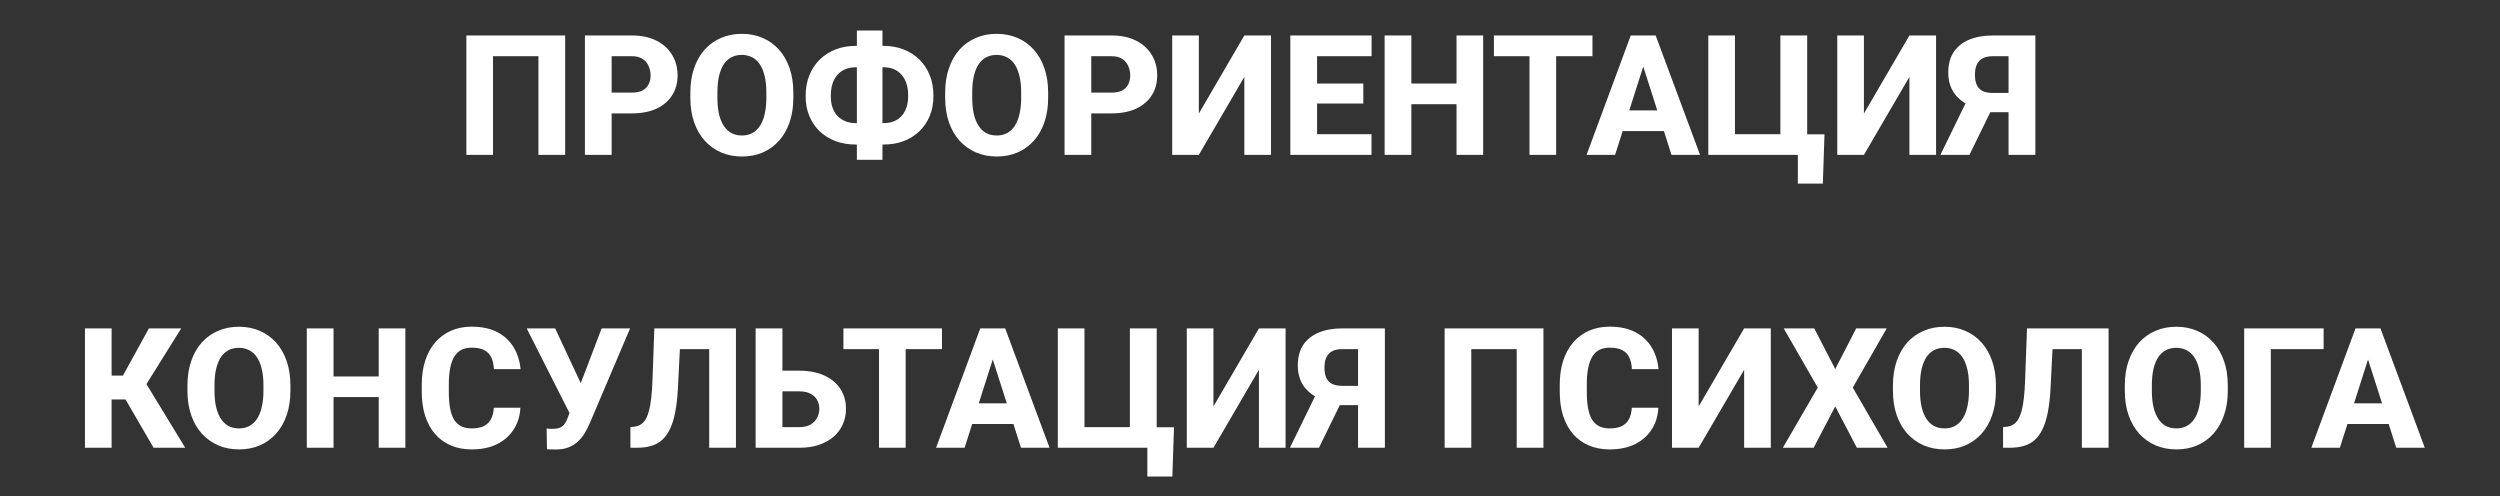
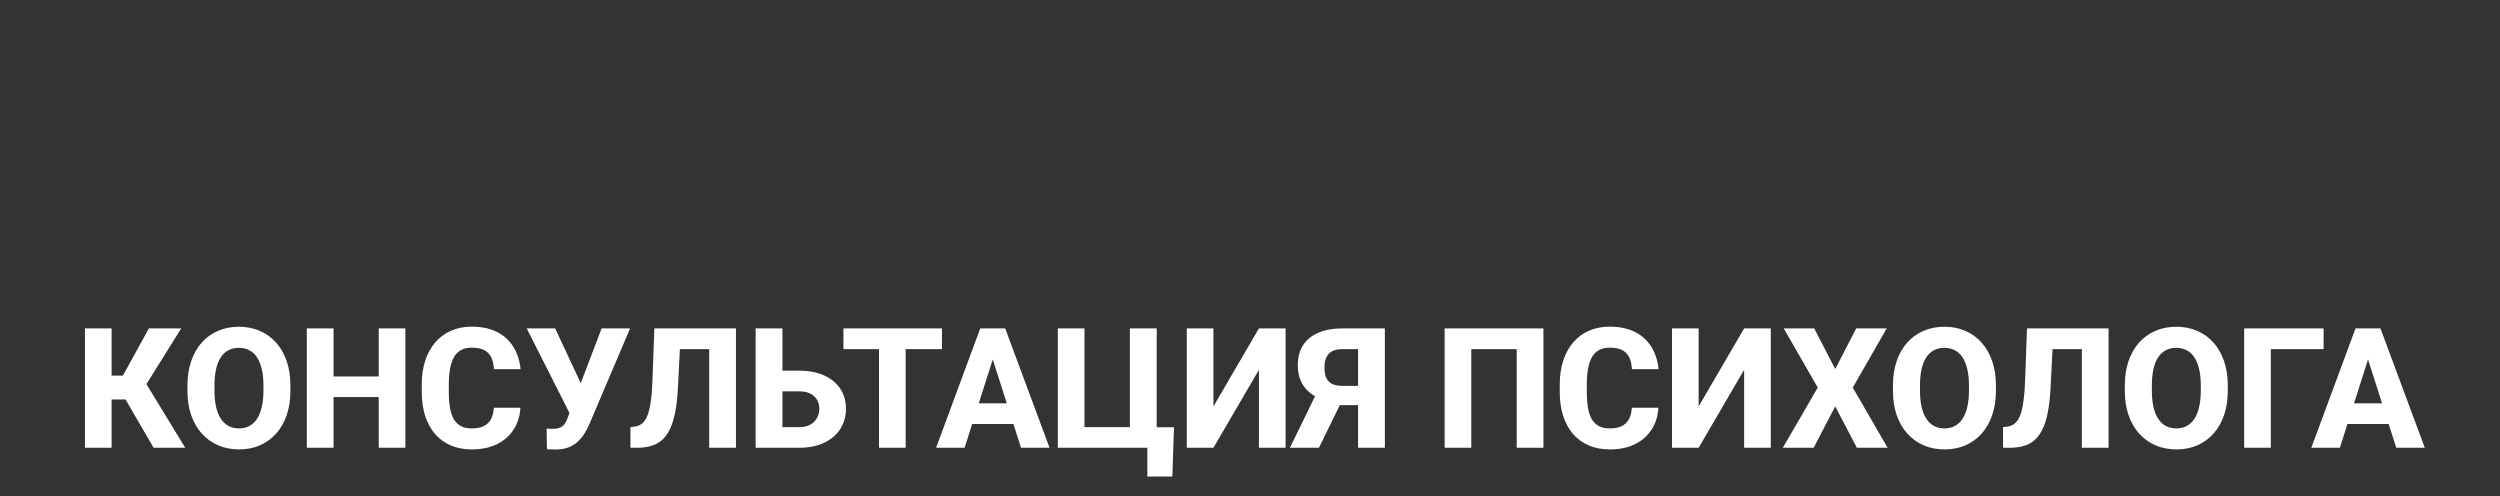
<svg xmlns="http://www.w3.org/2000/svg" width="1340" height="266" viewBox="0 0 1340 266" fill="none">
  <rect x="0" y="0" width="1340" height="266" fill="#333333" stroke="none" />
-   <path d="M302.925 19.016V83H288.599V30.134H264.253V83H249.971V19.016H302.925ZM338.74 60.764H322.656V49.645H338.74C341.113 49.645 343.018 49.25 344.453 48.459C345.918 47.668 346.987 46.584 347.661 45.207C348.364 43.801 348.716 42.219 348.716 40.461C348.716 38.645 348.364 36.96 347.661 35.407C346.987 33.825 345.918 32.551 344.453 31.584C343.018 30.617 341.113 30.134 338.74 30.134H327.842V83H313.516V19.016H338.74C343.838 19.016 348.203 19.939 351.836 21.784C355.498 23.63 358.296 26.164 360.229 29.387C362.192 32.58 363.174 36.242 363.174 40.373C363.174 44.504 362.192 48.093 360.229 51.14C358.296 54.187 355.498 56.56 351.836 58.259C348.203 59.929 343.838 60.764 338.74 60.764ZM425.225 49.602V52.458C425.225 57.321 424.551 61.687 423.203 65.554C421.885 69.421 419.995 72.717 417.534 75.441C415.103 78.166 412.202 80.261 408.833 81.726C405.493 83.161 401.787 83.879 397.715 83.879C393.643 83.879 389.922 83.161 386.553 81.726C383.184 80.261 380.254 78.166 377.764 75.441C375.303 72.717 373.398 69.421 372.051 65.554C370.703 61.687 370.029 57.321 370.029 52.458V49.602C370.029 44.738 370.703 40.373 372.051 36.506C373.398 32.609 375.288 29.299 377.72 26.574C380.181 23.85 383.096 21.77 386.465 20.334C389.834 18.869 393.555 18.137 397.627 18.137C401.699 18.137 405.42 18.869 408.789 20.334C412.158 21.77 415.059 23.85 417.49 26.574C419.951 29.299 421.855 32.609 423.203 36.506C424.551 40.373 425.225 44.738 425.225 49.602ZM410.767 52.458V49.514C410.767 46.262 410.474 43.391 409.888 40.9C409.302 38.381 408.452 36.272 407.339 34.572C406.226 32.873 404.849 31.599 403.208 30.749C401.567 29.87 399.707 29.431 397.627 29.431C395.459 29.431 393.569 29.87 391.958 30.749C390.347 31.599 388.984 32.873 387.871 34.572C386.787 36.272 385.952 38.381 385.366 40.9C384.81 43.391 384.531 46.262 384.531 49.514V52.458C384.531 55.681 384.81 58.552 385.366 61.071C385.952 63.562 386.802 65.671 387.915 67.399C389.028 69.128 390.391 70.432 392.002 71.311C393.643 72.189 395.547 72.629 397.715 72.629C399.795 72.629 401.641 72.189 403.252 71.311C404.893 70.432 406.27 69.128 407.383 67.399C408.496 65.671 409.331 63.562 409.888 61.071C410.474 58.552 410.767 55.681 410.767 52.458ZM458.579 24.597H473.696C477.534 24.597 481.064 25.227 484.287 26.486C487.539 27.746 490.366 29.548 492.769 31.892C495.171 34.235 497.031 37.048 498.35 40.329C499.668 43.61 500.327 47.287 500.327 51.359C500.327 55.315 499.668 58.903 498.35 62.126C497.031 65.319 495.171 68.073 492.769 70.388C490.366 72.673 487.539 74.431 484.287 75.661C481.064 76.862 477.534 77.463 473.696 77.463H458.579C454.712 77.463 451.152 76.862 447.9 75.661C444.648 74.431 441.807 72.673 439.375 70.388C436.973 68.103 435.112 65.363 433.794 62.17C432.476 58.977 431.816 55.402 431.816 51.447C431.816 47.375 432.476 43.698 433.794 40.417C435.112 37.136 436.973 34.309 439.375 31.936C441.807 29.562 444.648 27.746 447.9 26.486C451.152 25.227 454.712 24.597 458.579 24.597ZM458.579 36.066C456.001 36.066 453.701 36.638 451.68 37.78C449.688 38.923 448.12 40.637 446.978 42.922C445.864 45.178 445.308 48.02 445.308 51.447C445.308 53.85 445.63 55.974 446.274 57.819C446.948 59.636 447.886 61.145 449.087 62.346C450.317 63.547 451.738 64.455 453.35 65.07C454.961 65.686 456.704 65.993 458.579 65.993H473.784C476.333 65.993 478.574 65.451 480.508 64.367C482.471 63.254 484.009 61.599 485.122 59.401C486.235 57.204 486.792 54.523 486.792 51.359C486.792 48.81 486.47 46.584 485.825 44.68C485.181 42.775 484.272 41.193 483.101 39.934C481.958 38.645 480.596 37.678 479.014 37.033C477.432 36.389 475.688 36.066 473.784 36.066H458.579ZM472.993 16.379V85.637H459.282V16.379H472.993ZM561.807 49.602V52.458C561.807 57.321 561.133 61.687 559.785 65.554C558.467 69.421 556.577 72.717 554.116 75.441C551.685 78.166 548.784 80.261 545.415 81.726C542.075 83.161 538.369 83.879 534.297 83.879C530.225 83.879 526.504 83.161 523.135 81.726C519.766 80.261 516.836 78.166 514.346 75.441C511.885 72.717 509.98 69.421 508.633 65.554C507.285 61.687 506.611 57.321 506.611 52.458V49.602C506.611 44.738 507.285 40.373 508.633 36.506C509.98 32.609 511.87 29.299 514.302 26.574C516.763 23.85 519.678 21.77 523.047 20.334C526.416 18.869 530.137 18.137 534.209 18.137C538.281 18.137 542.002 18.869 545.371 20.334C548.74 21.77 551.641 23.85 554.072 26.574C556.533 29.299 558.438 32.609 559.785 36.506C561.133 40.373 561.807 44.738 561.807 49.602ZM547.349 52.458V49.514C547.349 46.262 547.056 43.391 546.47 40.9C545.884 38.381 545.034 36.272 543.921 34.572C542.808 32.873 541.431 31.599 539.79 30.749C538.149 29.87 536.289 29.431 534.209 29.431C532.041 29.431 530.151 29.87 528.54 30.749C526.929 31.599 525.566 32.873 524.453 34.572C523.369 36.272 522.534 38.381 521.948 40.9C521.392 43.391 521.113 46.262 521.113 49.514V52.458C521.113 55.681 521.392 58.552 521.948 61.071C522.534 63.562 523.384 65.671 524.497 67.399C525.61 69.128 526.973 70.432 528.584 71.311C530.225 72.189 532.129 72.629 534.297 72.629C536.377 72.629 538.223 72.189 539.834 71.311C541.475 70.432 542.852 69.128 543.965 67.399C545.078 65.671 545.913 63.562 546.47 61.071C547.056 58.552 547.349 55.681 547.349 52.458ZM595.82 60.764H579.736V49.645H595.82C598.193 49.645 600.098 49.25 601.533 48.459C602.998 47.668 604.067 46.584 604.741 45.207C605.444 43.801 605.796 42.219 605.796 40.461C605.796 38.645 605.444 36.96 604.741 35.407C604.067 33.825 602.998 32.551 601.533 31.584C600.098 30.617 598.193 30.134 595.82 30.134H584.922V83H570.596V19.016H595.82C600.918 19.016 605.283 19.939 608.916 21.784C612.578 23.63 615.376 26.164 617.31 29.387C619.272 32.58 620.254 36.242 620.254 40.373C620.254 44.504 619.272 48.093 617.31 51.14C615.376 54.187 612.578 56.56 608.916 58.259C605.283 59.929 600.918 60.764 595.82 60.764ZM642.578 60.852L666.968 19.016H681.25V83H666.968V41.208L642.578 83H628.296V19.016H642.578V60.852ZM735.127 71.926V83H701.069V71.926H735.127ZM705.947 19.016V83H691.621V19.016H705.947ZM730.732 44.768V55.49H701.069V44.768H730.732ZM735.171 19.016V30.134H701.069V19.016H735.171ZM785.093 44.768V55.842H751.958V44.768H785.093ZM756.484 19.016V83H742.158V19.016H756.484ZM794.98 19.016V83H780.698V19.016H794.98ZM834.092 19.016V83H819.81V19.016H834.092ZM853.56 19.016V30.134H800.737V19.016H853.56ZM882.212 31.189L865.688 83H850.396L874.082 19.016H883.75L882.212 31.189ZM895.923 83L879.355 31.189L877.642 19.016H887.441L911.216 83H895.923ZM895.22 59.182V70.256H861.865V59.182H895.22ZM977.925 72.014L977.046 98.425H963.643V83H958.633V72.014H977.925ZM915.654 83V19.016H929.937V71.926H954.282V19.016H968.652V83H915.654ZM999.062 60.852L1023.45 19.016H1037.73V83H1023.45V41.208L999.062 83H984.78V19.016H999.062V60.852ZM1081.77 60.148H1064.54L1060.06 58.303C1054.93 56.691 1051.02 54.289 1048.33 51.096C1045.63 47.873 1044.28 43.786 1044.28 38.835C1044.28 34.47 1045.25 30.822 1047.18 27.893C1049.15 24.963 1051.91 22.751 1055.49 21.257C1059.06 19.763 1063.3 19.016 1068.19 19.016H1090.95V83H1076.58V30.134H1068.19C1064.85 30.134 1062.4 30.983 1060.85 32.683C1059.33 34.382 1058.56 36.813 1058.56 39.977C1058.56 42.321 1058.92 44.226 1059.62 45.69C1060.35 47.126 1061.42 48.181 1062.83 48.855C1064.26 49.499 1066.04 49.821 1068.14 49.821H1081.72L1081.77 60.148ZM1069.51 54.611L1055.62 83H1040.06L1053.91 54.611H1069.51Z" fill="white" />
  <path d="M59.819 176.016V240H45.537V176.016H59.819ZM97.129 176.016L73.355 214.116H57.007L55.249 201.328H65.884L79.814 176.016H97.129ZM82.319 240L65.884 211.699L76.035 201.855L99.282 240H82.319ZM155.664 206.602V209.458C155.664 214.321 154.99 218.687 153.643 222.554C152.324 226.421 150.435 229.717 147.974 232.441C145.542 235.166 142.642 237.261 139.272 238.726C135.933 240.161 132.227 240.879 128.154 240.879C124.082 240.879 120.361 240.161 116.992 238.726C113.623 237.261 110.693 235.166 108.203 232.441C105.742 229.717 103.838 226.421 102.49 222.554C101.143 218.687 100.469 214.321 100.469 209.458V206.602C100.469 201.738 101.143 197.373 102.49 193.506C103.838 189.609 105.728 186.299 108.159 183.574C110.62 180.85 113.535 178.77 116.904 177.334C120.273 175.869 123.994 175.137 128.066 175.137C132.139 175.137 135.859 175.869 139.229 177.334C142.598 178.77 145.498 180.85 147.93 183.574C150.391 186.299 152.295 189.609 153.643 193.506C154.99 197.373 155.664 201.738 155.664 206.602ZM141.206 209.458V206.514C141.206 203.262 140.913 200.391 140.327 197.9C139.741 195.381 138.892 193.271 137.778 191.572C136.665 189.873 135.288 188.599 133.647 187.749C132.007 186.87 130.146 186.431 128.066 186.431C125.898 186.431 124.009 186.87 122.397 187.749C120.786 188.599 119.424 189.873 118.311 191.572C117.227 193.271 116.392 195.381 115.806 197.9C115.249 200.391 114.971 203.262 114.971 206.514V209.458C114.971 212.681 115.249 215.552 115.806 218.071C116.392 220.562 117.241 222.671 118.354 224.399C119.468 226.128 120.83 227.432 122.441 228.311C124.082 229.189 125.986 229.629 128.154 229.629C130.234 229.629 132.08 229.189 133.691 228.311C135.332 227.432 136.709 226.128 137.822 224.399C138.936 222.671 139.771 220.562 140.327 218.071C140.913 215.552 141.206 212.681 141.206 209.458ZM207.388 201.768V212.842H174.253V201.768H207.388ZM178.779 176.016V240H164.453V176.016H178.779ZM217.275 176.016V240H202.993V176.016H217.275ZM264.692 218.555H278.931C278.696 222.949 277.495 226.831 275.327 230.2C273.188 233.54 270.215 236.162 266.406 238.066C262.598 239.941 258.071 240.879 252.827 240.879C248.638 240.879 244.888 240.161 241.577 238.726C238.267 237.29 235.454 235.239 233.14 232.573C230.854 229.878 229.097 226.641 227.866 222.861C226.665 219.053 226.064 214.761 226.064 209.985V206.074C226.064 201.299 226.694 197.007 227.954 193.198C229.214 189.39 231.016 186.138 233.359 183.442C235.703 180.747 238.516 178.682 241.797 177.246C245.078 175.811 248.74 175.093 252.783 175.093C258.232 175.093 262.832 176.074 266.582 178.037C270.332 180 273.232 182.695 275.283 186.123C277.363 189.551 278.608 193.462 279.019 197.856H264.736C264.619 195.366 264.15 193.271 263.33 191.572C262.51 189.844 261.25 188.54 259.551 187.661C257.852 186.782 255.596 186.343 252.783 186.343C250.732 186.343 248.931 186.724 247.378 187.485C245.854 188.247 244.58 189.434 243.555 191.045C242.559 192.656 241.812 194.707 241.313 197.197C240.815 199.658 240.566 202.588 240.566 205.986V209.985C240.566 213.354 240.786 216.27 241.226 218.73C241.665 221.191 242.368 223.228 243.335 224.839C244.331 226.45 245.605 227.651 247.158 228.442C248.711 229.233 250.601 229.629 252.827 229.629C255.376 229.629 257.5 229.233 259.199 228.442C260.898 227.622 262.202 226.392 263.11 224.751C264.019 223.11 264.546 221.045 264.692 218.555ZM307.1 216.357L322.48 176.016H337.729L315.977 227.168C315.186 228.984 314.277 230.728 313.252 232.397C312.227 234.038 311.011 235.503 309.604 236.792C308.228 238.052 306.572 239.062 304.639 239.824C302.734 240.557 300.479 240.923 297.871 240.923C297.197 240.923 296.392 240.908 295.454 240.879C294.546 240.85 293.784 240.82 293.169 240.791L292.993 229.673C293.374 229.761 293.916 229.819 294.619 229.849C295.352 229.849 295.864 229.849 296.157 229.849C297.915 229.849 299.292 229.614 300.288 229.146C301.313 228.677 302.119 228.003 302.705 227.124C303.32 226.245 303.862 225.146 304.331 223.828L307.1 216.357ZM297.563 176.016L311.45 205.723L315.977 221.895L305.562 221.982L282.314 176.016H297.563ZM384.531 176.016V187.134H352.1V176.016H384.531ZM394.463 176.016V240H380.137V176.016H394.463ZM350.737 176.016H364.976L363.35 208.359C363.086 213.193 362.603 217.397 361.899 220.972C361.226 224.517 360.288 227.52 359.087 229.98C357.915 232.412 356.494 234.375 354.824 235.869C353.154 237.334 351.206 238.389 348.979 239.033C346.753 239.678 344.219 240 341.377 240H337.905V228.926L339.575 228.75C340.981 228.633 342.197 228.267 343.223 227.651C344.277 227.036 345.186 226.128 345.947 224.927C346.709 223.696 347.339 222.129 347.837 220.225C348.364 218.32 348.774 216.006 349.067 213.281C349.39 210.557 349.609 207.363 349.727 203.701L350.737 176.016ZM414.15 198.691H428.477C433.574 198.691 437.998 199.541 441.748 201.24C445.498 202.939 448.384 205.327 450.405 208.403C452.427 211.45 453.438 215.024 453.438 219.126C453.438 222.202 452.852 225.015 451.68 227.563C450.537 230.112 448.867 232.324 446.67 234.199C444.502 236.045 441.88 237.48 438.804 238.506C435.757 239.502 432.314 240 428.477 240H405.01V176.016H419.38V228.926H428.477C430.82 228.926 432.783 228.486 434.365 227.607C435.947 226.699 437.134 225.498 437.925 224.004C438.745 222.51 439.155 220.854 439.155 219.038C439.155 217.251 438.745 215.669 437.925 214.292C437.134 212.886 435.947 211.787 434.365 210.996C432.783 210.176 430.82 209.766 428.477 209.766H414.15V198.691ZM485.43 176.016V240H471.147V176.016H485.43ZM504.897 176.016V187.134H452.075V176.016H504.897ZM533.55 188.188L517.026 240H501.733L525.42 176.016H535.088L533.55 188.188ZM547.261 240L530.693 188.188L528.979 176.016H538.779L562.554 240H547.261ZM546.558 216.182V227.256H513.203V216.182H546.558ZM629.263 229.014L628.384 255.425H614.98V240H609.971V229.014H629.263ZM566.992 240V176.016H581.274V228.926H605.62V176.016H619.99V240H566.992ZM650.4 217.852L674.79 176.016H689.072V240H674.79V198.208L650.4 240H636.118V176.016H650.4V217.852ZM733.105 217.148H715.879L711.396 215.303C706.27 213.691 702.358 211.289 699.663 208.096C696.968 204.873 695.62 200.786 695.62 195.835C695.62 191.47 696.587 187.822 698.521 184.893C700.483 181.963 703.252 179.751 706.826 178.257C710.4 176.763 714.634 176.016 719.526 176.016H742.29V240H727.92V187.134H719.526C716.187 187.134 713.74 187.983 712.188 189.683C710.664 191.382 709.902 193.813 709.902 196.978C709.902 199.321 710.254 201.226 710.957 202.69C711.689 204.126 712.759 205.181 714.165 205.854C715.601 206.499 717.373 206.821 719.482 206.821H733.062L733.105 217.148ZM720.845 211.611L706.958 240H691.401L705.244 211.611H720.845ZM827.28 176.016V240H812.954V187.134H788.608V240H774.326V176.016H827.28ZM874.653 218.555H888.892C888.657 222.949 887.456 226.831 885.288 230.2C883.149 233.54 880.176 236.162 876.367 238.066C872.559 239.941 868.032 240.879 862.788 240.879C858.599 240.879 854.849 240.161 851.538 238.726C848.228 237.29 845.415 235.239 843.101 232.573C840.815 229.878 839.058 226.641 837.827 222.861C836.626 219.053 836.025 214.761 836.025 209.985V206.074C836.025 201.299 836.655 197.007 837.915 193.198C839.175 189.39 840.977 186.138 843.32 183.442C845.664 180.747 848.477 178.682 851.758 177.246C855.039 175.811 858.701 175.093 862.744 175.093C868.193 175.093 872.793 176.074 876.543 178.037C880.293 180 883.193 182.695 885.244 186.123C887.324 189.551 888.569 193.462 888.979 197.856H874.697C874.58 195.366 874.111 193.271 873.291 191.572C872.471 189.844 871.211 188.54 869.512 187.661C867.812 186.782 865.557 186.343 862.744 186.343C860.693 186.343 858.892 186.724 857.339 187.485C855.815 188.247 854.541 189.434 853.516 191.045C852.52 192.656 851.772 194.707 851.274 197.197C850.776 199.658 850.527 202.588 850.527 205.986V209.985C850.527 213.354 850.747 216.27 851.187 218.73C851.626 221.191 852.329 223.228 853.296 224.839C854.292 226.45 855.566 227.651 857.119 228.442C858.672 229.233 860.562 229.629 862.788 229.629C865.337 229.629 867.461 229.233 869.16 228.442C870.859 227.622 872.163 226.392 873.071 224.751C873.979 223.11 874.507 221.045 874.653 218.555ZM910.469 217.852L934.858 176.016H949.141V240H934.858V198.208L910.469 240H896.187V176.016H910.469V217.852ZM972.432 176.016L983.682 197.812L994.932 176.016H1011.28L993.086 207.744L1011.76 240H995.283L983.682 217.808L972.124 240H955.601L974.321 207.744L956.084 176.016H972.432ZM1069.81 206.602V209.458C1069.81 214.321 1069.14 218.687 1067.79 222.554C1066.47 226.421 1064.58 229.717 1062.12 232.441C1059.69 235.166 1056.79 237.261 1053.42 238.726C1050.08 240.161 1046.38 240.879 1042.3 240.879C1038.23 240.879 1034.51 240.161 1031.14 238.726C1027.77 237.261 1024.84 235.166 1022.35 232.441C1019.89 229.717 1017.99 226.421 1016.64 222.554C1015.29 218.687 1014.62 214.321 1014.62 209.458V206.602C1014.62 201.738 1015.29 197.373 1016.64 193.506C1017.99 189.609 1019.88 186.299 1022.31 183.574C1024.77 180.85 1027.69 178.77 1031.05 177.334C1034.42 175.869 1038.14 175.137 1042.22 175.137C1046.29 175.137 1050.01 175.869 1053.38 177.334C1056.75 178.77 1059.65 180.85 1062.08 183.574C1064.54 186.299 1066.45 189.609 1067.79 193.506C1069.14 197.373 1069.81 201.738 1069.81 206.602ZM1055.36 209.458V206.514C1055.36 203.262 1055.06 200.391 1054.48 197.9C1053.89 195.381 1053.04 193.271 1051.93 191.572C1050.82 189.873 1049.44 188.599 1047.8 187.749C1046.16 186.87 1044.3 186.431 1042.22 186.431C1040.05 186.431 1038.16 186.87 1036.55 187.749C1034.94 188.599 1033.57 189.873 1032.46 191.572C1031.38 193.271 1030.54 195.381 1029.96 197.9C1029.4 200.391 1029.12 203.262 1029.12 206.514V209.458C1029.12 212.681 1029.4 215.552 1029.96 218.071C1030.54 220.562 1031.39 222.671 1032.5 224.399C1033.62 226.128 1034.98 227.432 1036.59 228.311C1038.23 229.189 1040.14 229.629 1042.3 229.629C1044.38 229.629 1046.23 229.189 1047.84 228.311C1049.48 227.432 1050.86 226.128 1051.97 224.399C1053.09 222.671 1053.92 220.562 1054.48 218.071C1055.06 215.552 1055.36 212.681 1055.36 209.458ZM1120.26 176.016V187.134H1087.83V176.016H1120.26ZM1130.2 176.016V240H1115.87V176.016H1130.2ZM1086.47 176.016H1100.71L1099.08 208.359C1098.82 213.193 1098.33 217.397 1097.63 220.972C1096.96 224.517 1096.02 227.52 1094.82 229.98C1093.65 232.412 1092.23 234.375 1090.56 235.869C1088.89 237.334 1086.94 238.389 1084.71 239.033C1082.49 239.678 1079.95 240 1077.11 240H1073.64V228.926L1075.31 228.75C1076.71 228.633 1077.93 228.267 1078.96 227.651C1080.01 227.036 1080.92 226.128 1081.68 224.927C1082.44 223.696 1083.07 222.129 1083.57 220.225C1084.1 218.32 1084.51 216.006 1084.8 213.281C1085.12 210.557 1085.34 207.363 1085.46 203.701L1086.47 176.016ZM1194.09 206.602V209.458C1194.09 214.321 1193.42 218.687 1192.07 222.554C1190.75 226.421 1188.86 229.717 1186.4 232.441C1183.97 235.166 1181.07 237.261 1177.7 238.726C1174.36 240.161 1170.65 240.879 1166.58 240.879C1162.51 240.879 1158.79 240.161 1155.42 238.726C1152.05 237.261 1149.12 235.166 1146.63 232.441C1144.17 229.717 1142.27 226.421 1140.92 222.554C1139.57 218.687 1138.9 214.321 1138.9 209.458V206.602C1138.9 201.738 1139.57 197.373 1140.92 193.506C1142.27 189.609 1144.16 186.299 1146.59 183.574C1149.05 180.85 1151.96 178.77 1155.33 177.334C1158.7 175.869 1162.42 175.137 1166.49 175.137C1170.57 175.137 1174.29 175.869 1177.66 177.334C1181.03 178.77 1183.93 180.85 1186.36 183.574C1188.82 186.299 1190.72 189.609 1192.07 193.506C1193.42 197.373 1194.09 201.738 1194.09 206.602ZM1179.63 209.458V206.514C1179.63 203.262 1179.34 200.391 1178.75 197.9C1178.17 195.381 1177.32 193.271 1176.21 191.572C1175.09 189.873 1173.72 188.599 1172.08 187.749C1170.43 186.87 1168.57 186.431 1166.49 186.431C1164.33 186.431 1162.44 186.87 1160.83 187.749C1159.21 188.599 1157.85 189.873 1156.74 191.572C1155.65 193.271 1154.82 195.381 1154.23 197.9C1153.68 200.391 1153.4 203.262 1153.4 206.514V209.458C1153.4 212.681 1153.68 215.552 1154.23 218.071C1154.82 220.562 1155.67 222.671 1156.78 224.399C1157.9 226.128 1159.26 227.432 1160.87 228.311C1162.51 229.189 1164.41 229.629 1166.58 229.629C1168.66 229.629 1170.51 229.189 1172.12 228.311C1173.76 227.432 1175.14 226.128 1176.25 224.399C1177.36 222.671 1178.2 220.562 1178.75 218.071C1179.34 215.552 1179.63 212.681 1179.63 209.458ZM1245.46 176.016V187.134H1217.16V240H1202.88V176.016H1245.46ZM1270.69 188.188L1254.17 240H1238.87L1262.56 176.016H1272.23L1270.69 188.188ZM1284.4 240L1267.83 188.188L1266.12 176.016H1275.92L1299.69 240H1284.4ZM1283.7 216.182V227.256H1250.34V216.182H1283.7Z" fill="white" />
</svg>